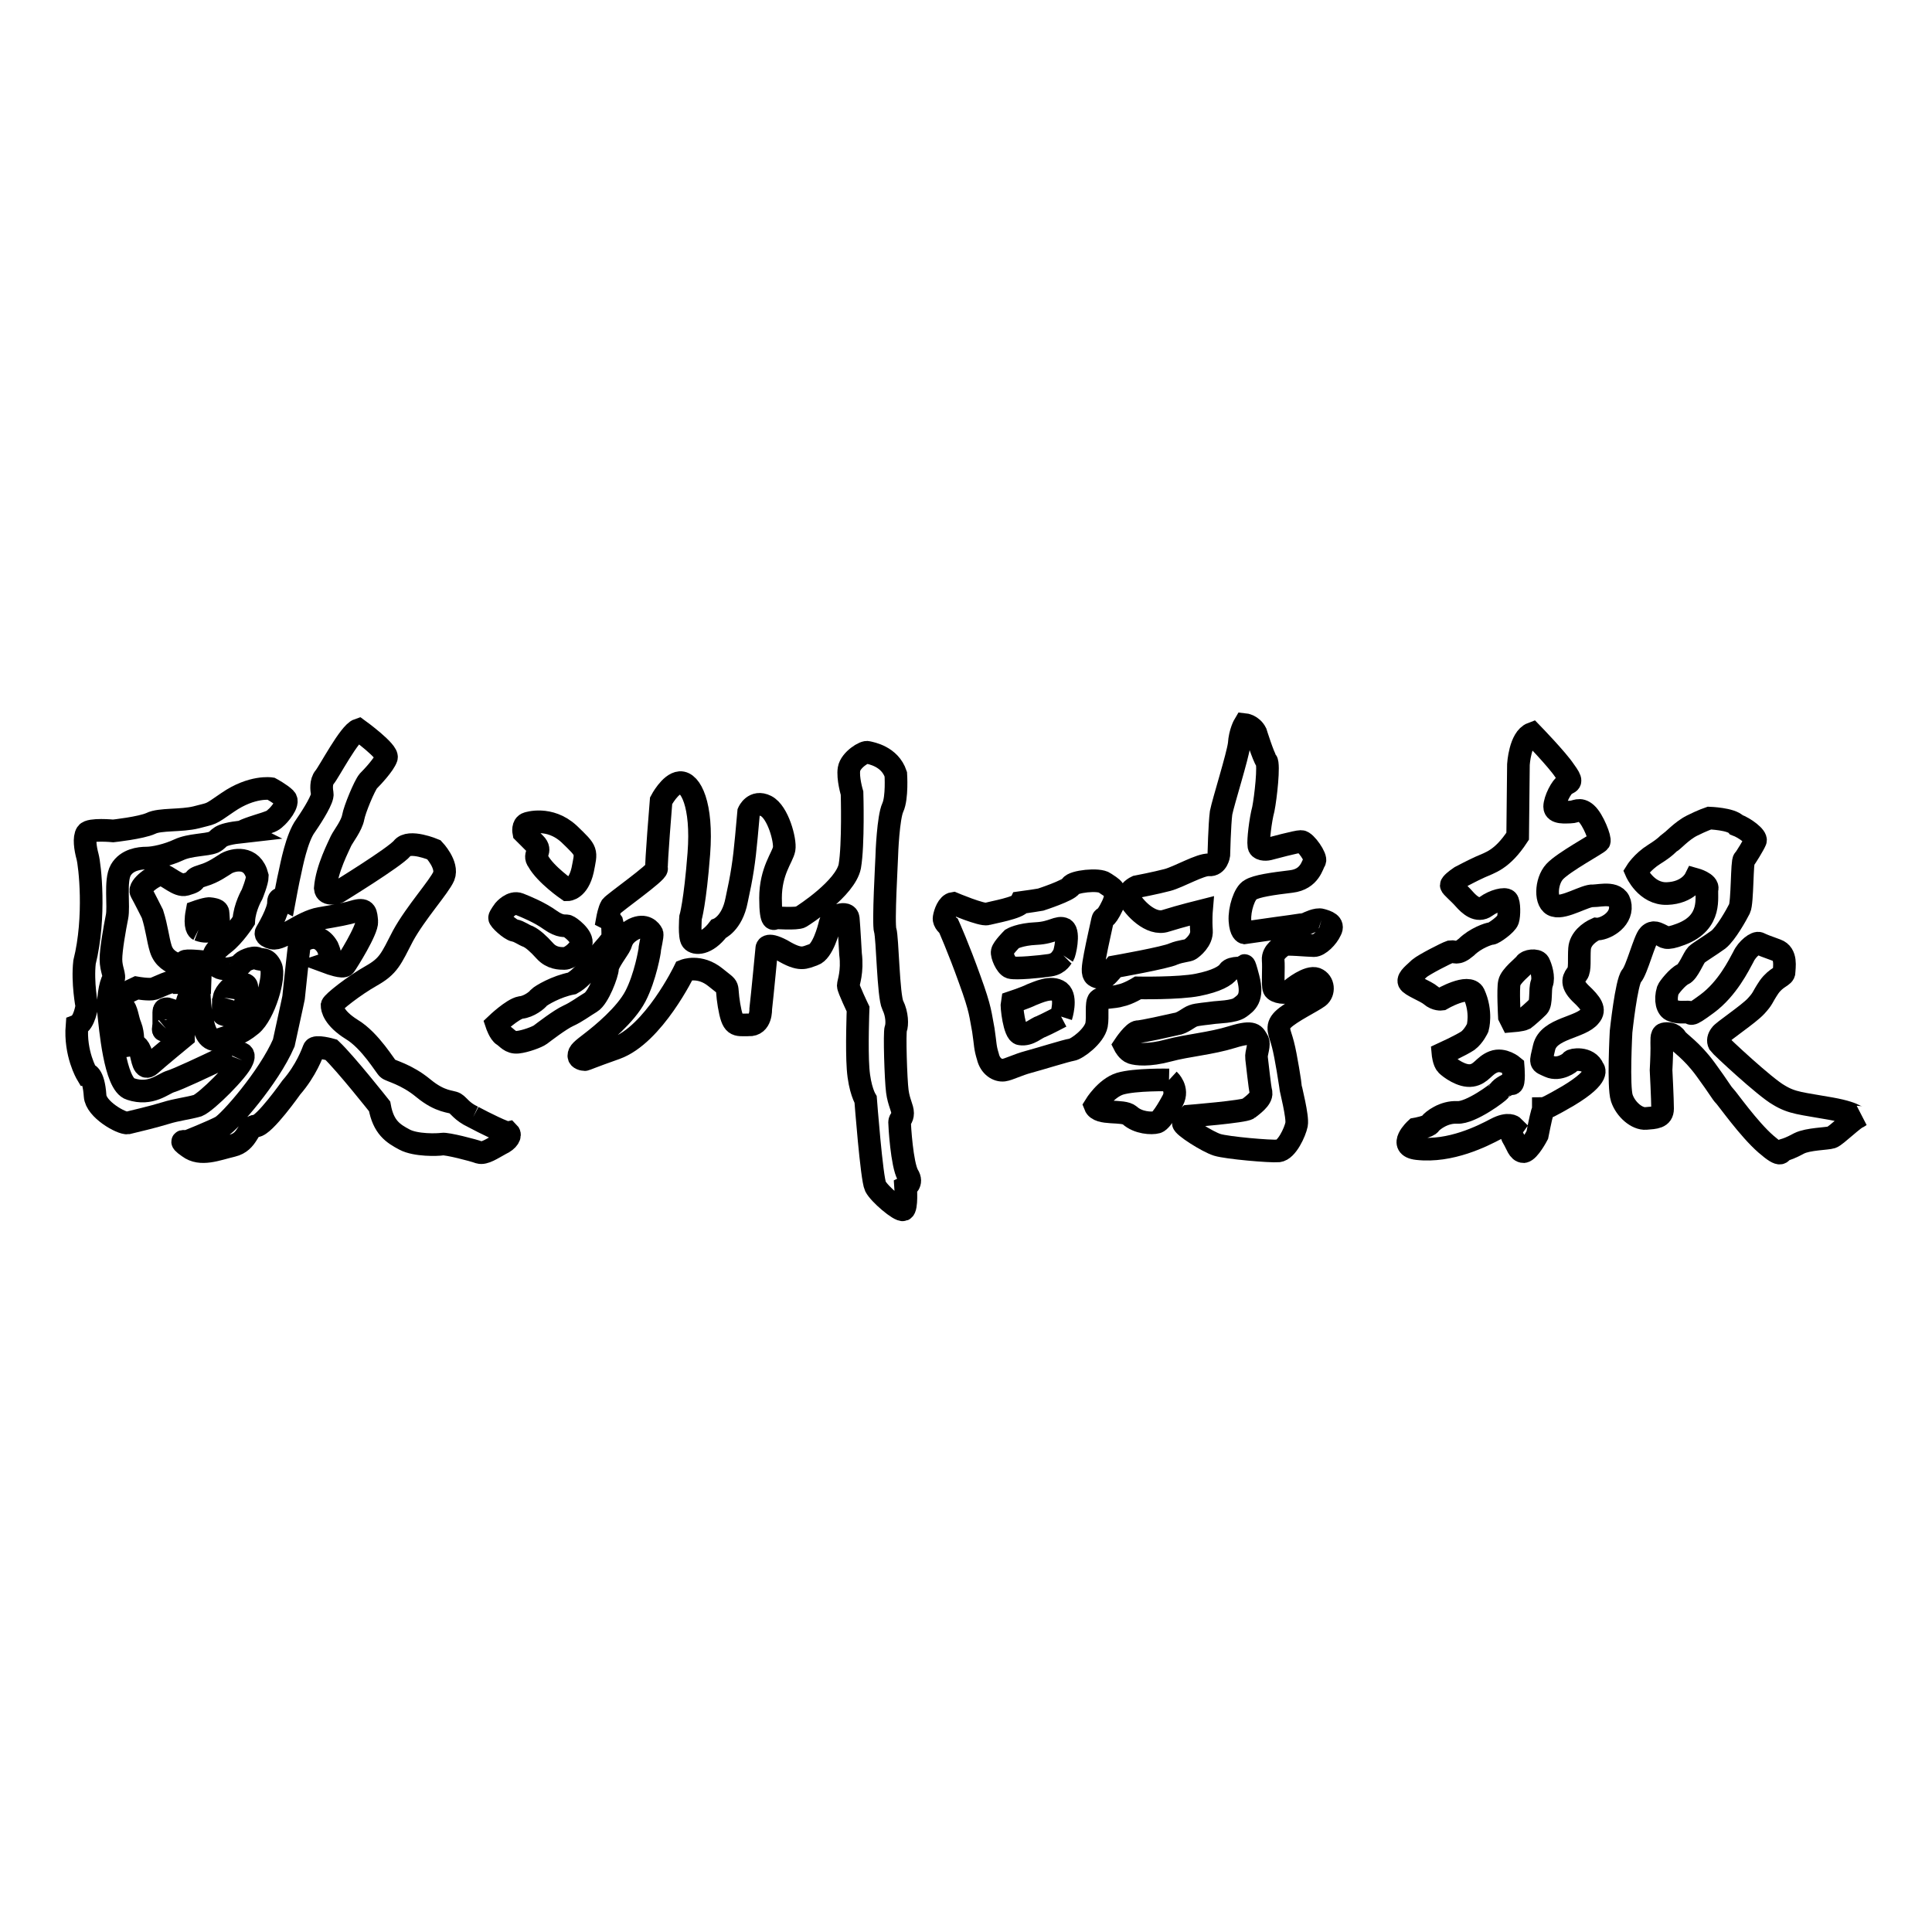
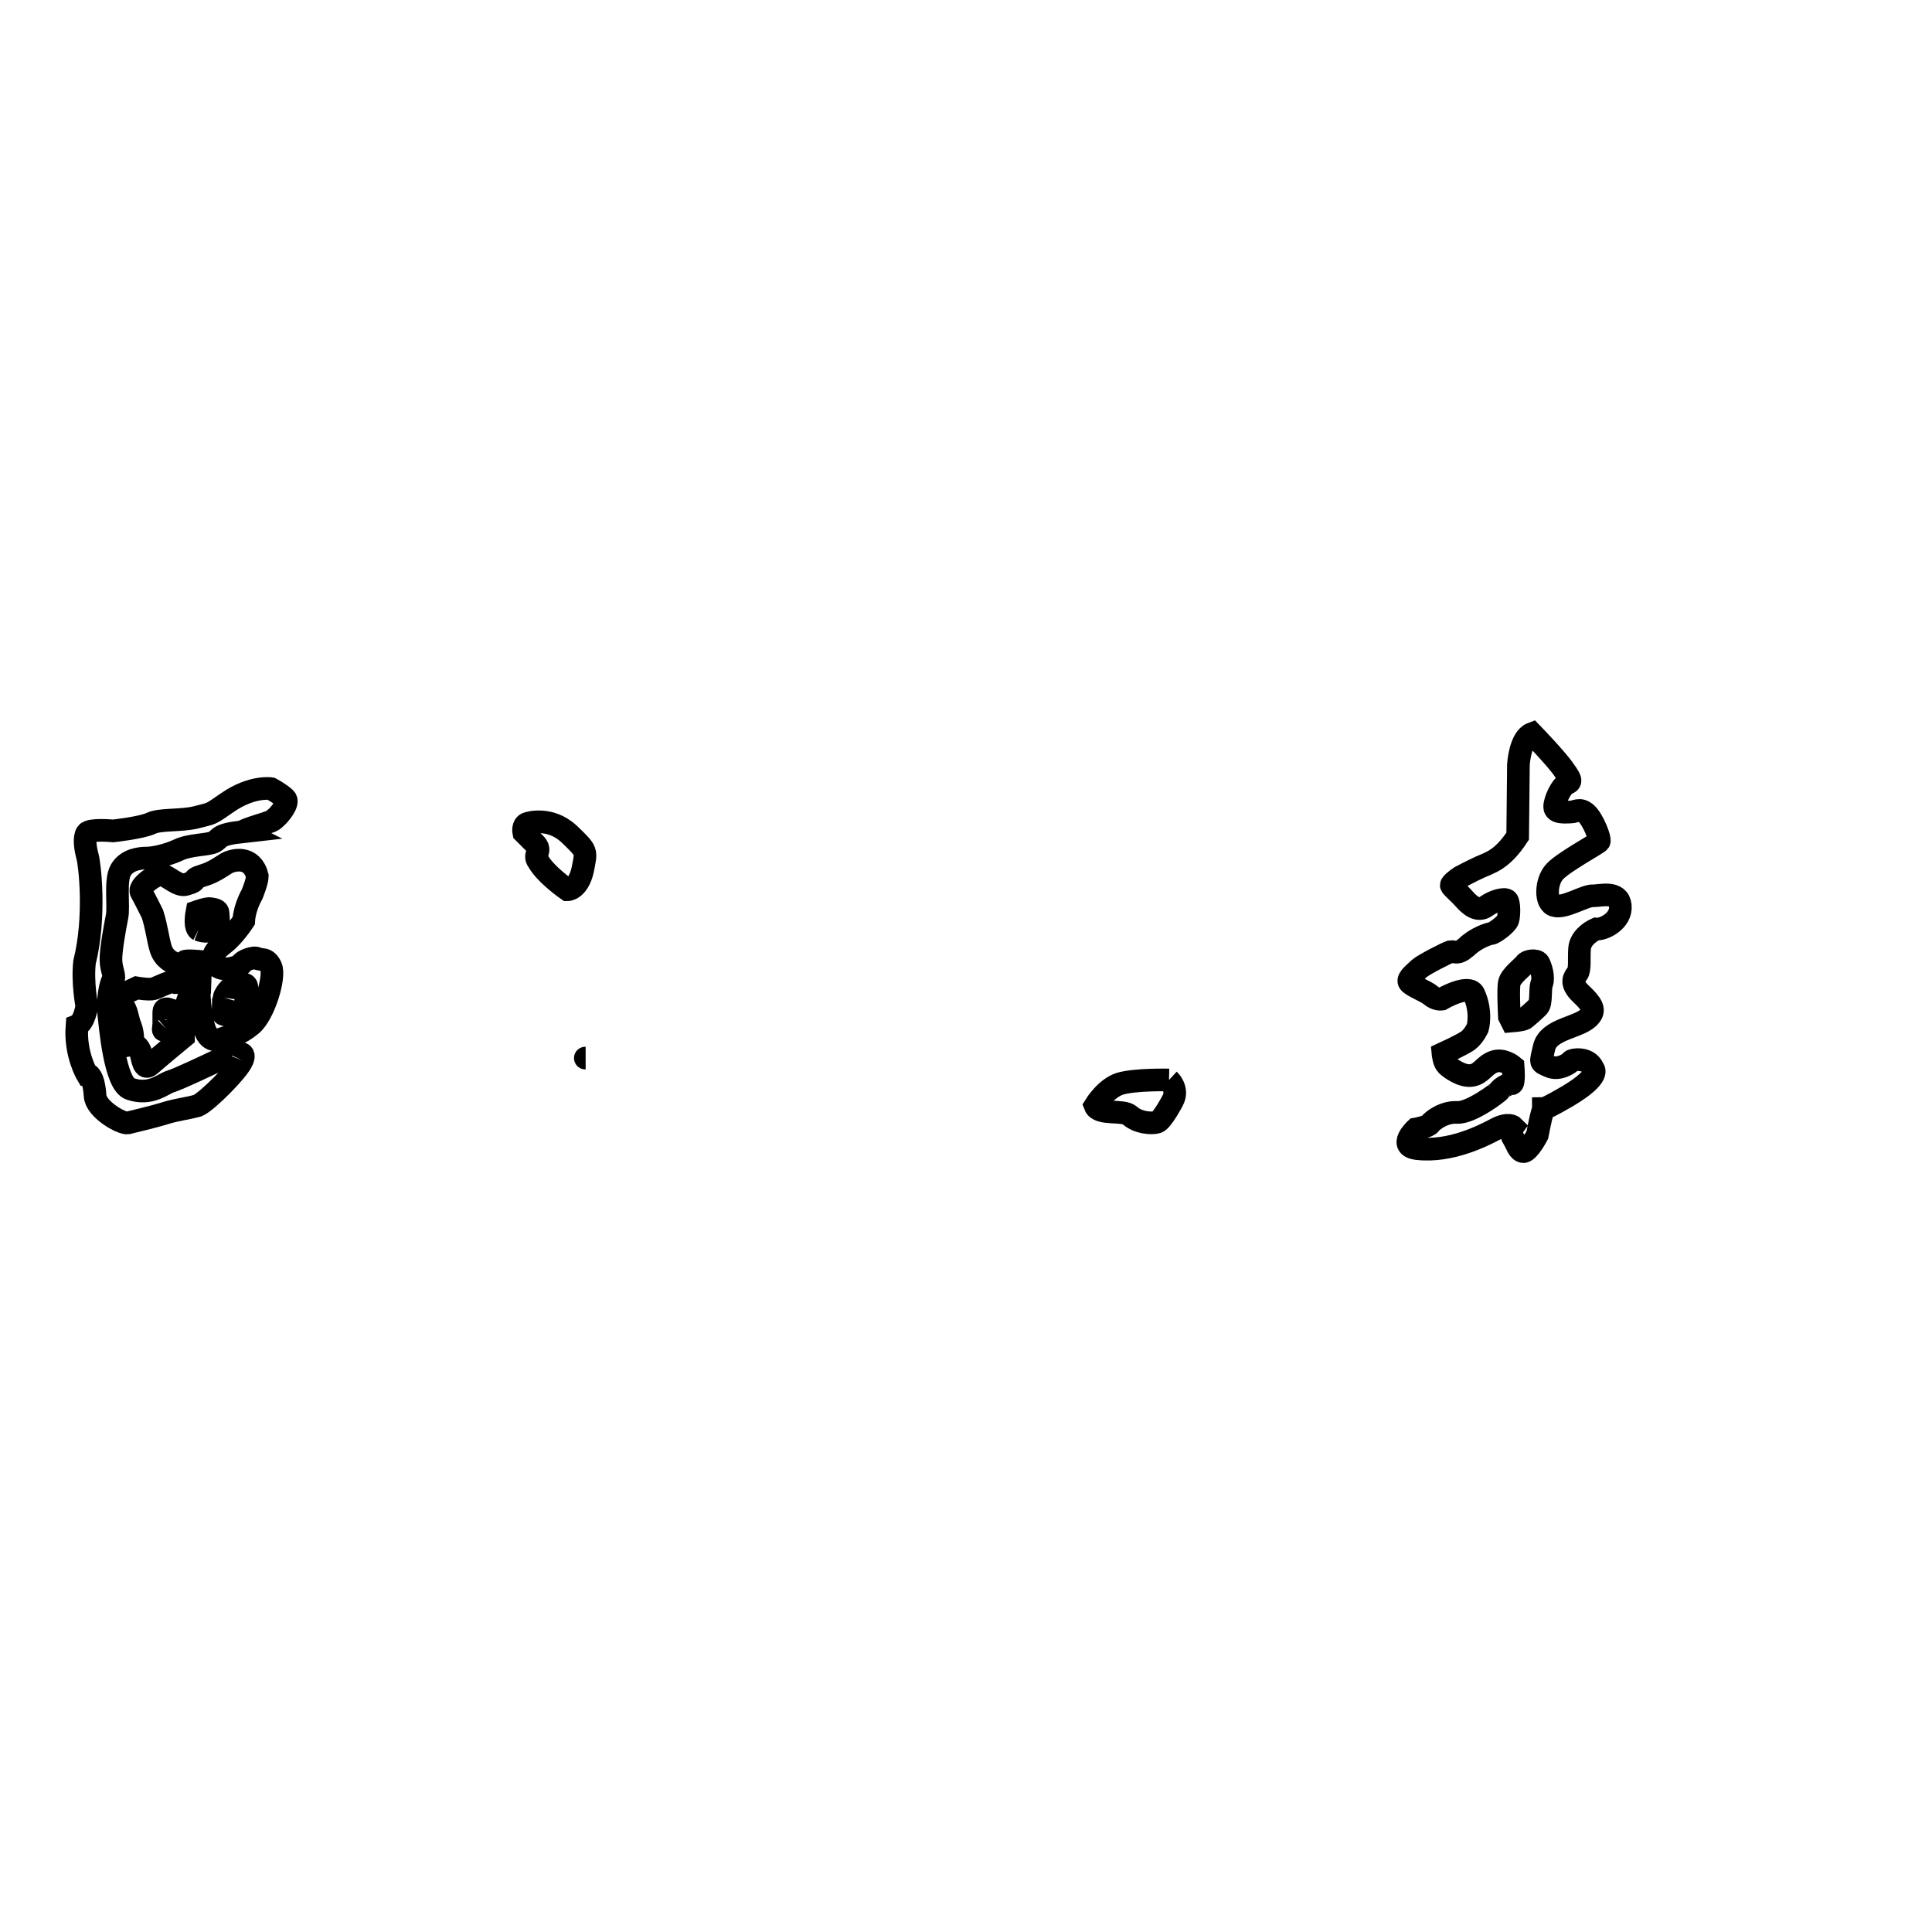
<svg xmlns="http://www.w3.org/2000/svg" version="1.1" x="0px" y="0px" viewBox="0 0 256 256" enable-background="new 0 0 256 256" xml:space="preserve">
  <g>
    <g>
      <path stroke-width="3" fill-opacity="0" stroke="#000000" d="M70.9,111.8c1,1-0.3,1.4,0.4,2.3c1,1.8,3.9,3.8,3.9,3.8s1.4,0,2-2.6c0.5-2.6,0.7-2.4-1.8-4.8c-2.6-2.4-5.5-1.4-5.5-1.4c-0.7,0.2-0.5,1.2-0.5,1.2L70.9,111.8z" />
-       <path stroke-width="3" fill-opacity="0" stroke="#000000" d="M68.2,123.3c0.6,0.1,1.2,0.6,1.8,0.8c0.6,0.3,1.3,0.9,2.2,1.9c0.9,1,2,1,2.6,1c0.6,0,1.9-0.9,2.2-1.9c0.3-1-1.5-2.3-1.8-2.4s-0.9,0.2-2.3-0.8c-1.4-1-3.1-1.7-4.1-2.1c-1-0.4-2,0.8-2,0.8s-0.6,0.8-0.6,1C66.1,121.8,67.6,123.2,68.2,123.3" />
      <path stroke-width="3" fill-opacity="0" stroke="#000000" d="M77.6,140.2C77.6,140.2,77.6,140.2,77.6,140.2C77.5,140.2,77.6,140.2,77.6,140.2" />
-       <path stroke-width="3" fill-opacity="0" stroke="#000000" d="M119.2,148.7c0-0.4,0.4-0.5,0.4-1.2c0-0.7-0.5-1.4-0.7-2.9s-0.4-7.8-0.2-8.3c0.2-0.5,0.2-1.9-0.4-3.1c-0.6-1.2-0.7-9-1-9.9c-0.3-0.9,0.2-9.4,0.2-9.8c0-0.4,0.2-5.2,0.8-6.5c0.6-1.3,0.4-4.4,0.4-4.4c-0.8-2.4-3.3-2.8-3.7-2.9c-0.4-0.2-2.3,1-2.5,2.2c-0.2,1.2,0.4,3.2,0.4,3.2s0.2,6.8-0.3,9.7c-0.6,2.9-6,6.4-6.5,6.7c-0.5,0.3-3.4,0.1-3.4,0.1s-0.6,1-0.6-2.6c0-3.6,1.6-5.4,1.8-6.5c0.2-1.1-0.8-4.9-2.4-5.7s-2.3,0.8-2.3,0.8l-0.3,3.3c-0.3,3.3-0.6,5.2-1.3,8.4c-0.6,3.1-2.4,3.8-2.4,3.8c-1.6,2.1-3.1,2-3.5,1.5c-0.4-0.5-0.2-3-0.2-3s0.6-2,1.1-8.5c0.5-6.5-1.1-9.5-2.5-9.4c-1.3,0.1-2.5,2.4-2.5,2.4s-0.7,8.5-0.6,9c0.1,0.5-5.6,4.5-6,5c-0.3,0.5-0.5,1.6-0.5,1.6s0.4,0.2,0.6,0.5c0.1,0.3,0.1,2.1,0.1,2.1s-0.4,0.6-1.3,1.6c-1,1-2.3,3.4-4.1,4.4c-2.1,0.4-4.1,1.6-4.4,1.9c-0.2,0.3-1.3,1.2-2.4,1.3c-1.1,0.2-3.2,2.2-3.2,2.2s0.4,1.2,0.9,1.5c0.5,0.3,0.9,1,1.9,0.9c1-0.1,2.6-0.7,3-1c0.4-0.3,2.6-2,3.7-2.5c1.1-0.5,2-1.2,3-1.8c1-0.6,2.2-3.8,2.2-4.5c0-0.7,1.5-2.6,1.7-3.1c0.2-0.5,0.3-1.3,1.8-2.1c1.5-0.7,2.2,0.2,2.4,0.6c0.1,0.3-0.3,1.8-0.3,2.1c0,0.2-0.6,3.7-1.9,6.2c-1.3,2.5-4.5,5.1-5.8,6.1s-1.7,1.3-1.7,1.8c0,0.4,0.6,0.5,0.8,0.5c0.1,0,0.7-0.3,4.1-1.5c5-1.8,9.1-10.3,9.1-10.3s2-0.8,4.1,0.9c2.1,1.7,1.3,0.7,1.8,3.7c0.5,2.9,0.9,2.6,2.6,2.6c1.7,0.1,1.6-2.1,1.6-2.1c0.2-1.7,0.8-8,0.8-8s-0.1-0.9,2,0.2c2.5,1.5,3,1,4.2,0.6s2-3.3,2.2-4.2c0.2-0.9,2.3-1.7,2.4-0.6c0.1,1.1,0.3,4.7,0.3,4.7c0.3,2.4-0.3,3.8-0.3,4.2c0,0.4,1.3,3.1,1.3,3.1s-0.2,5.2,0,7.9c0.2,2.8,1,4.1,1,4.1s0.8,10.5,1.3,11.5s3.2,3.3,3.7,3.1c0.5-0.2,0.3-3,0.3-3s1-0.5,0.3-1.6C119.5,154.3,119.2,149.1,119.2,148.7" />
-       <path stroke-width="3" fill-opacity="0" stroke="#000000" d="M140.9,126.6c-0.2,0.2-0.5,1.1-1.8,1.3s-4.5,0.5-5.2,0.3c-0.6-0.2-1.2-1.7-1.1-2.1c0.1-0.5,1.3-1.7,1.3-1.7s1-0.6,3.2-0.7c2.2-0.1,2.9-1,3.7-0.6C141.7,123.6,141.1,126.3,140.9,126.6 M140.6,134.7c0,0-1.9,1-2.6,1.3c-0.7,0.2-1.6,1.2-2.8,1c-0.8-0.1-1.2-3.7-1.1-4.2c0,0,1.8-0.6,2.6-1c0.8-0.3,2.6-1.2,3.7-0.4C141.4,132.2,140.6,134.7,140.6,134.7 M175.1,121.9c-0.6-0.2-1.8,0.4-2,0.5c-0.2,0.1-4,0.6-4,0.6l-4.2,0.6c0,0-0.5-0.1-0.6-1.6c-0.1-1.5,0.6-3.7,1.4-4.1c0.8-0.5,2.9-0.8,5.4-1.1c2.5-0.3,2.8-2.3,3.1-2.7c0.3-0.4-1.2-2.6-1.8-2.6s-3.9,0.9-4.3,1c-0.4,0.1-1.3,0.1-1.3-0.5c-0.1-0.6,0.2-3.3,0.6-4.8c0.3-1.5,0.8-5.9,0.4-6.4c-0.4-0.5-1.4-3.7-1.4-3.7c-0.5-1-1.5-1.1-1.5-1.1s-0.6,1-0.7,2.6c-0.2,1.6-2.1,7.6-2.4,9.1c-0.2,1.5-0.3,5.6-0.3,5.6s-0.2,1.4-1.3,1.3c-1.1-0.1-4,1.6-5.5,2c-1.5,0.4-4.1,0.9-4.1,0.9s-1.3,0.6-1,1.5c0.6,1.2,2.9,3.7,4.9,3c1.9-0.6,4.7-1.3,4.7-1.3s-0.1,1.2,0,2.6c0.1,1.3-1.2,2.3-1.5,2.5c-0.3,0.2-1.2,0.2-2.2,0.6c-1,0.5-7.8,1.7-7.8,1.7s-0.9,1.1-1.2,1.3c-0.3,0.2-1,0.2-1.4-0.1c-0.4-0.3-0.3-1.1,0-2.7c0.3-1.6,0.9-4.2,1-4.7c0.1-0.5,0.3,0.2,1.3-1.9c1-2.1-0.2-2.4-1-3c-0.8-0.6-4.2-0.2-4.5,0.4c-0.3,0.6-4,1.8-4,1.8s-1.8,0.3-2.6,0.4c-0.3,0.7-3.8,1.3-4.5,1.5c-0.7,0.2-4.5-1.4-4.5-1.4c-0.7,0.1-1.1,1.3-1.2,1.9c-0.1,0.6,0.6,1.1,0.6,1.1s1.3,2.9,2.8,7.1c1.5,4.1,1.4,4.7,1.8,6.7c0.3,2,0.2,2.2,0.6,3.5c0.3,1.3,1.3,1.9,2.1,1.8c0.7-0.1,1.8-0.7,3.3-1.1c1.5-0.4,5-1.5,5.7-1.6c0.7-0.1,3-1.8,3.3-3.3c0.2-1.1-0.1-2.9,0.3-3.3c0.4-0.4,2-0.3,2.9-0.6c1-0.2,2.3-1,2.3-1s5.4,0.1,7.9-0.4c2.5-0.5,3.7-1.2,4.1-1.8s2.1-0.4,2.1-0.4s-0.2-1.4,0.5,1.3c0.7,2.7-0.3,3.3-1.1,3.9c-0.8,0.6-3,0.6-3.6,0.7c-0.6,0.1-2.1,0.2-2.6,0.4c-0.6,0.2-1.4,1-2.3,1.1c-0.9,0.2-4.4,1-5,1s-1.8,1.8-1.8,1.8s0.4,0.8,1,1c0.6,0.2,2.2,0.4,4.8-0.3c2.6-0.7,5.6-0.9,8.5-1.8c2.9-0.9,2.9-0.2,3.3,0.4c0.4,0.6-0.2,1.7-0.1,2.4c0.1,0.7,0.4,3.8,0.6,4.6c0.1,0.8-1.2,1.7-1.7,2.1c-0.5,0.4-7.9,1-7.9,1s-0.6,0.5-0.7,0.9c-0.1,0.4,3.2,2.5,4.5,2.9c1.3,0.4,7,0.9,8.1,0.8c1.1-0.1,2.2-2.5,2.4-3.5c0.2-1-0.8-4.8-0.8-5s-0.6-4.1-1-5.6c-0.4-1.6-1-2.3,0-3.3c1-1,3.9-2.4,4.7-3c0.8-0.6,0.7-2-0.3-2.4c-1-0.4-3.1,1.2-3.5,1.6c-0.4,0.4-1.9,0.2-2.1-0.3c-0.2-0.5,0-2.7-0.1-3.8c-0.1-1.1,1.2-1.8,1.4-2c0.2-0.2,3.3,0.1,4,0.1c0.7,0,1.8-1.1,2.2-2C176.8,122.4,175.8,122.1,175.1,121.9" />
      <path stroke-width="3" fill-opacity="0" stroke="#000000" d="M154.9,143.1c0,0-4.5-0.1-6.5,0.5c-1.9,0.6-3.3,2.9-3.3,2.9c0.5,1.3,3.7,0.5,4.6,1.3c1.1,1,2.9,1.1,3.6,0.9c0.7-0.2,2.1-2.9,2.1-2.9C156.2,144.3,154.9,143.1,154.9,143.1" />
-       <path stroke-width="3" fill-opacity="0" stroke="#000000" d="M242.6,146.9c-3.9-0.7-5.1-0.7-6.9-1.8c-1.8-1-7.7-6.5-7.9-6.8c-0.2-0.4-0.1-0.8,0.2-1.2c0.2-0.4,3.7-2.7,4.7-3.8c1-1.1,0.7-1,1.7-2.5c1-1.4,2-1.4,2-2c0-0.6,0.4-2.4-1-2.9c-1.4-0.5-1.9-0.7-2.3-0.9c-0.4-0.2-1.6,0.7-2.1,1.8c-0.6,1.1-2.1,4.2-4.8,6.2c-2.7,2-1.9,1.1-2.5,1.1c-0.6,0-1.4,0.1-2.1-0.2c-0.7-0.2-1-1.4-0.6-2.7c0.1-0.3,1.3-1.8,2-2.1c0.7-0.3,1.4-2.2,1.8-2.6c0.3-0.3,1.8-1.2,2.9-2c1-0.8,2.4-3.3,2.8-4.1c0.4-0.8,0.3-6.4,0.6-6.5c0.2-0.2,1.3-2,1.5-2.5c0.2-0.5-1.4-1.7-2.5-2.1c-0.7-0.8-3.6-0.9-3.6-0.9s-0.9,0.3-2.3,1c-1.4,0.7-2.6,2.1-2.9,2.2c-0.3,0.2-0.5,0.6-2.1,1.6s-2.4,2.3-2.4,2.3s1.3,3,4.1,2.9c2.8-0.1,3.7-1.9,3.7-1.9s1.8,0.5,1.6,1.3c-0.2,0.9,0.8,4.4-3.5,6c-2.1,0.8-2.1,0.3-2.6,0.1c-0.5-0.2-1-0.6-1.6,0c-0.6,0.6-1.6,4.6-2.3,5.4c-0.7,0.8-1.4,7.4-1.4,7.4s-0.4,7.3,0.1,8.8c0.5,1.5,2,2.8,3.2,2.7c1.2-0.1,2.2-0.1,2.2-1.3s-0.2-5.1-0.2-5.1s0.1-1.8,0.1-2.9s-0.1-1.8,0.3-1.9c0.4-0.1,1.2-0.1,1.6,0.6c0.4,0.6,2,1.5,3.9,4.1c1.9,2.6,2.1,3.1,2.5,3.5c0.4,0.4,3.2,4.4,5.5,6.4c2.3,2,1.9,0.9,2.3,0.8c0.4-0.1,1-0.3,2.1-0.9c1.2-0.6,3.7-0.6,4.3-0.8c0.6-0.2,3-2.6,3.7-2.8C245.9,148.3,246.5,147.6,242.6,146.9" />
      <path stroke-width="3" fill-opacity="0" stroke="#000000" d="M204.3,130.3c-0.3,0.8,0,2.6-0.5,3.1c-0.5,0.5-1.4,1.3-1.8,1.6c-0.4,0.2-1.7,0.3-1.7,0.3l-0.3-0.6c0,0-0.2-3.7,0-4.5c0.2-0.9,1.8-2.1,2.1-2.5c0.2-0.4,1.5-0.6,1.8-0.1C204.2,128.2,204.6,129.5,204.3,130.3 M214.7,120c-0.2-2-2.6-1.3-3.6-1.3c-1-0.1-3.8,1.7-5.1,1.3c-1.3-0.3-1.2-3.2,0-4.5c1.2-1.3,5.7-3.7,5.9-4c0.2-0.3-0.8-2.9-1.7-3.7s-1.4-0.2-2.1-0.2c-0.6,0-2.1,0.2-2.1-0.7s0.9-2.7,1.5-3c0.6-0.3,0.9-0.3-0.2-1.8c-1-1.5-4.3-4.9-4.3-4.9c-1.6,0.6-1.8,4.1-1.8,4.1l-0.1,9.5c-2.1,3.2-3.7,3.5-5,4.1c-1.3,0.6-2,1-2.6,1.3c-0.6,0.4-1.2,0.9-1.2,1.1c0,0.2,1,1,1.7,1.8c0.7,0.8,1.8,1.8,2.9,1s2.5-1.1,2.8-0.8c0.3,0.3,0.3,2,0.1,2.6c-0.2,0.6-1.9,1.8-2.2,1.8s-2.1,0.6-3.3,1.8c-1.3,1.1-1.5,0.5-2.1,0.6c-0.6,0.2-3.5,1.7-4.1,2.2c-0.6,0.6-1.6,1.3-1.4,1.8c0.2,0.5,2.2,1.2,2.9,1.8c0.7,0.6,1.4,0.5,1.4,0.5s3.6-2.1,4.3-0.7c1.1,2.4,0.5,4.5,0.5,4.5s-0.5,1.1-1.3,1.7c-0.9,0.6-3.3,1.7-3.3,1.7s0.1,1.1,0.5,1.5c0.4,0.4,2,1.6,3.3,1.4c1.3-0.2,1.6-1.3,2.9-1.8s2.6,0.6,2.6,0.6s0.2,2.4-0.2,2.3c-0.3-0.1-1.5,0.6-1.6,0.9c-0.1,0.2-3.8,3-5.6,2.9c-1.8-0.1-3.3,1.1-3.6,1.5c-0.2,0.4-1.9,0.7-1.9,0.7s-2.5,2.3,0.2,2.6c4.4,0.5,8.7-1.7,10.4-2.6c1.7-0.9,2.3-0.3,2.3-0.3s-0.5,0.7,0,1.5c0.5,0.8,0.7,1.8,1.4,1.8c0.7-0.1,1.8-2.2,1.8-2.2c0.4-2,0.6-2.9,0.8-3.4c0,0,0,0,0-0.1c0.2,0,0.9-0.3,3.3-1.7c4.5-2.7,3.3-3.6,3.3-3.6c-0.6-1.6-2.9-1.2-2.9-1c-0.1,0.2-1.6,1.3-2.9,0.7c-1.3-0.6-1.2-0.3-0.7-2.5c0.6-2.6,4.9-2.6,6.1-4.2c0.7-0.8,0.2-1.6-1.3-3c-1.4-1.4-0.8-2.1-0.4-2.6c0.4-0.5,0.2-2,0.3-3.3c0.1-1.3,1.3-2.2,2.2-2.6C212.5,123.2,214.9,122,214.7,120" />
-       <path stroke-width="3" fill-opacity="0" stroke="#000000" d="M62.7,148c-1.5-0.7-1.9-1.5-2.4-1.8c-0.5-0.3-1.9-0.1-4.2-2c-2.3-1.9-4.4-2.3-4.7-2.6c-0.3-0.2-2.3-3.7-4.8-5.2c-2.4-1.5-2.6-2.8-2.6-3.2c0.1-0.4,2.9-2.6,5.2-3.9c2.3-1.3,2.6-2.2,4.2-5.3c1.7-3.1,4.8-6.5,5.4-7.9c0.6-1.5-1.3-3.5-1.3-3.5s-3.3-1.4-4.2-0.2c-1,1.2-8.5,5.8-8.5,5.8s-1.6,0.6-1.7-0.5c0.2-2.6,1.8-5.6,2.1-6.3c0.3-0.6,1.4-2,1.6-3.1c0.2-1.1,1.5-4.2,2-4.8c0.5-0.5,2.1-2.2,2.4-3.1c0.3-0.8-3.7-3.7-3.7-3.7c-1.2,0.4-3.9,5.6-4.5,6.3c-0.5,0.6-0.4,1.6-0.3,2.2c0.1,0.6-1.1,2.6-2.2,4.2c-1.2,1.6-1.9,5.4-2.1,6.3c-0.2,0.8-0.7,3.5-0.7,3.5s-0.8-0.4-0.8,0.3c0.1,1.2-1.6,4-1.6,4s-0.4,0.5,0.8,0.8s3.9-2.2,6.3-2.6c2.3-0.4,3.5-0.6,4.8-1c1.3-0.3,1.3,0.3,1.4,1.4s-2.6,5.4-2.9,5.8c-0.2,0.4-2.1-0.3-2.1-0.3s0.6-0.2-0.2-2.1c-1.4-2.4-3.6-0.7-3.7-0.4c-0.1,0.3-0.8,7.1-0.8,7.1s-0.2,1-1.3,6c-2,4.6-7.2,10.5-8.3,11.1c-1.1,0.6-4.6,2-4.6,2s-1.3-0.4,0.3,0.7c1.6,1.2,3.7,0.3,5.8-0.2c2.1-0.5,2-2.6,3.1-2.6s4.7-5.1,4.7-5.1c2-2.3,2.8-4.6,3-5.1c0.2-0.5,2.3,0.1,2.3,0.1c1.9,1.8,6.4,7.5,6.4,7.5c0.5,2.8,1.8,3.6,3.3,4.4s4.4,0.7,5,0.6c0.6-0.1,4.1,0.8,4.9,1.1c0.7,0.2,1.7-0.5,2.8-1.1c1.1-0.5,1.4-1.2,1.1-1.5C67,150.2,64.2,148.8,62.7,148" />
      <path stroke-width="3" fill-opacity="0" stroke="#000000" d="M32.1,140.5c0.6-1.3-0.7-1.2-2.8-0.2c-2.1,1-5.7,2.7-6.7,3c-1,0.3-2.6,1.9-5.3,1c-2.1-0.6-2.7-8.4-2.9-10c-0.2-1.6,0.2-4,0.6-4.5c0.3-0.5-0.3-1.3-0.3-2.7c0-1.3,0.5-4.1,0.8-5.6c0.3-1.4-0.3-4.8,0.5-6.2c0.8-1.4,2.5-1.6,3.4-1.6c1,0,2.8-0.4,4.3-1.1c1.5-0.7,3.6-0.6,4.6-1c1-0.5,0.3-1,3.9-1.4c0,0-0.2-0.1,2-0.8c1.6-0.5,1.9-0.6,2.3-1c0.4-0.3,1.9-2,1.3-2.6c-0.6-0.6-1.9-1.3-1.9-1.3s-2.5-0.4-5.7,1.8c-2.6,1.8-2,1.4-4.2,2c-2,0.5-4.8,0.2-6,0.8c-1.3,0.6-5,1-5,1s-3.1-0.3-3.5,0.3c-0.4,0.6-0.2,2,0.1,3.1c0.3,1.1,1.1,8-0.4,14c-0.3,2.7,0.3,5.8,0.3,5.8s-0.3,2.2-1.3,2.6c-0.3,3.7,1.3,6.4,1.3,6.4s0.9-0.1,1.1,2.9c0.1,1.8,3.5,3.7,4.3,3.6c0.8-0.2,3.4-0.8,5-1.3c1.6-0.5,2.9-0.6,4.3-1C27.4,146,31.6,141.8,32.1,140.5" />
      <path stroke-width="3" fill-opacity="0" stroke="#000000" d="M22,136.3c-0.6,0.6-0.3-0.2-0.3-0.6s0-1.1,0-1.6c0-0.6,0.6-0.4,0.6-0.4s0.1,0.7,0,1.1C22.2,135.3,22.6,135.8,22,136.3 M26.3,123.2c0,0-0.6-0.3-0.2-2.4c0,0,1.4-0.5,1.8-0.4c0.4,0.1,1,0.1,1,0.6s0.2,1.5-0.1,1.7C28.5,122.9,27.9,123.8,26.3,123.2 M29.7,132.2c0.1-0.7,1.3-1.8,1.6-1.8s1.3-0.2,1.4,0.3c0.1,0.6-0.1,2.5-0.5,2.9c-0.4,0.5-0.6,1.5-2.6,0.8C29.6,134.5,29.5,132.9,29.7,132.2 M26.4,131.8c0,0,0.1,2.2,0.4,3.4c0.3,1.3,0.7,3,2.4,2.5c1.7-0.6,2.4-0.5,4.1-1.9c1.7-1.4,3.2-6.4,2.6-7.7c-0.6-1.3-1.3-0.8-1.8-1.1s-2.1,0.4-2.1,0.7c0,0.3-2.7,1.3-3.4,0.1c-0.7-1.1-0.2-1.8,1.1-2.8c1.3-1,2.6-3,2.6-3c0.1-1.8,1.1-3.5,1.1-3.5s0.7-1.7,0.7-2.4c-0.7-2.8-3.2-2.2-4.1-1.7c-0.5,0.3-1.7,1.2-3.1,1.6c-2,0.6-0.2,0.6-2.3,1.2c-1,0.3-2.4-1.2-3.2-1.3c-0.8-0.1-3.1,1.6-2.7,2.3c0.4,0.7,1.5,2.9,1.5,2.9c0.6,1.9,0.7,3.3,1.1,4.6c0.4,1.3,1.4,1.8,2.2,2.1s1-0.2,1-0.4c0.1-0.2,2.1,0,2.1,0l-0.1,2.8l-2.1,0c0,0,0-0.3-0.5-0.3c-1.3,0-2.9,0.9-3.5,1.1c-0.6,0.2-2.3-0.1-2.3-0.1l-2.1,1l-1,0.3l-0.1,1c0,0,1,0,1.4,0.2c0.5,0.2,0.6,1.7,1,2.6c0.4,1,0.3,2.4,0.3,2.4s0.6-0.1,1,0.9c0.3,1,0.4,2.6,1.3,1.8c1-0.9,4.4-3.7,4.4-3.7c-0.1-4.1,0.9-5.6,0.9-5.6H26.4z" />
    </g>
  </g>
</svg>